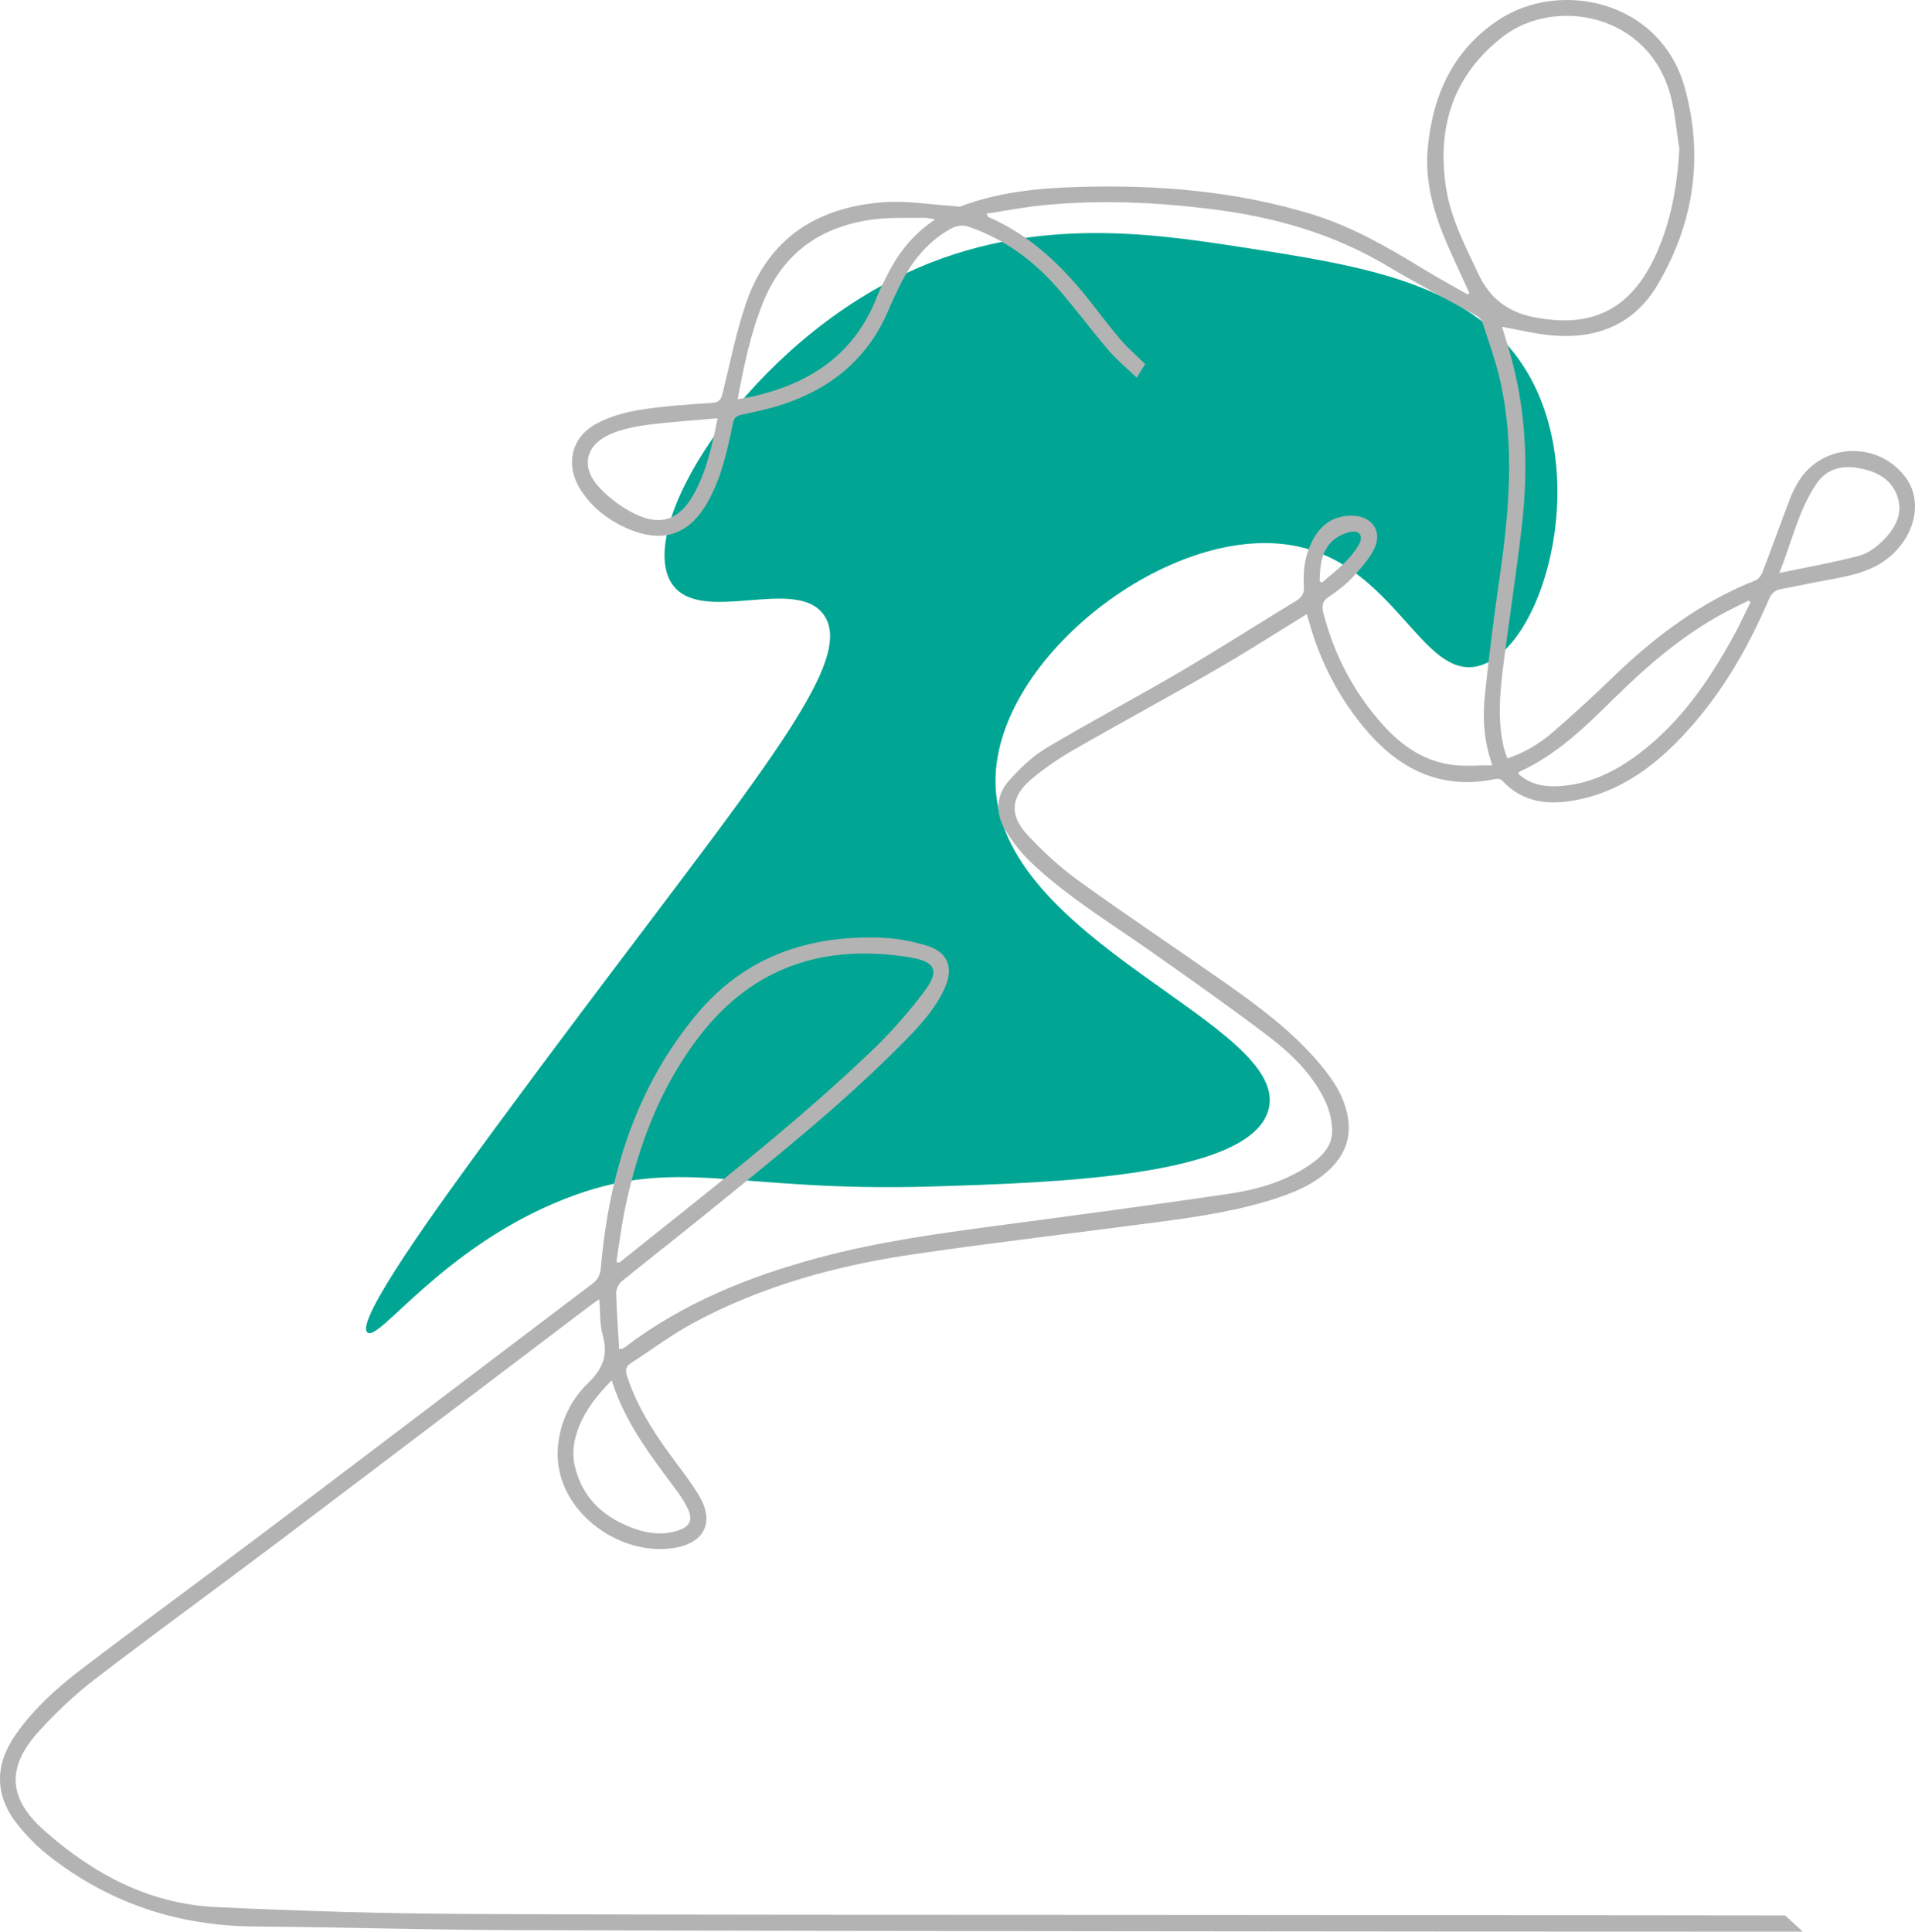
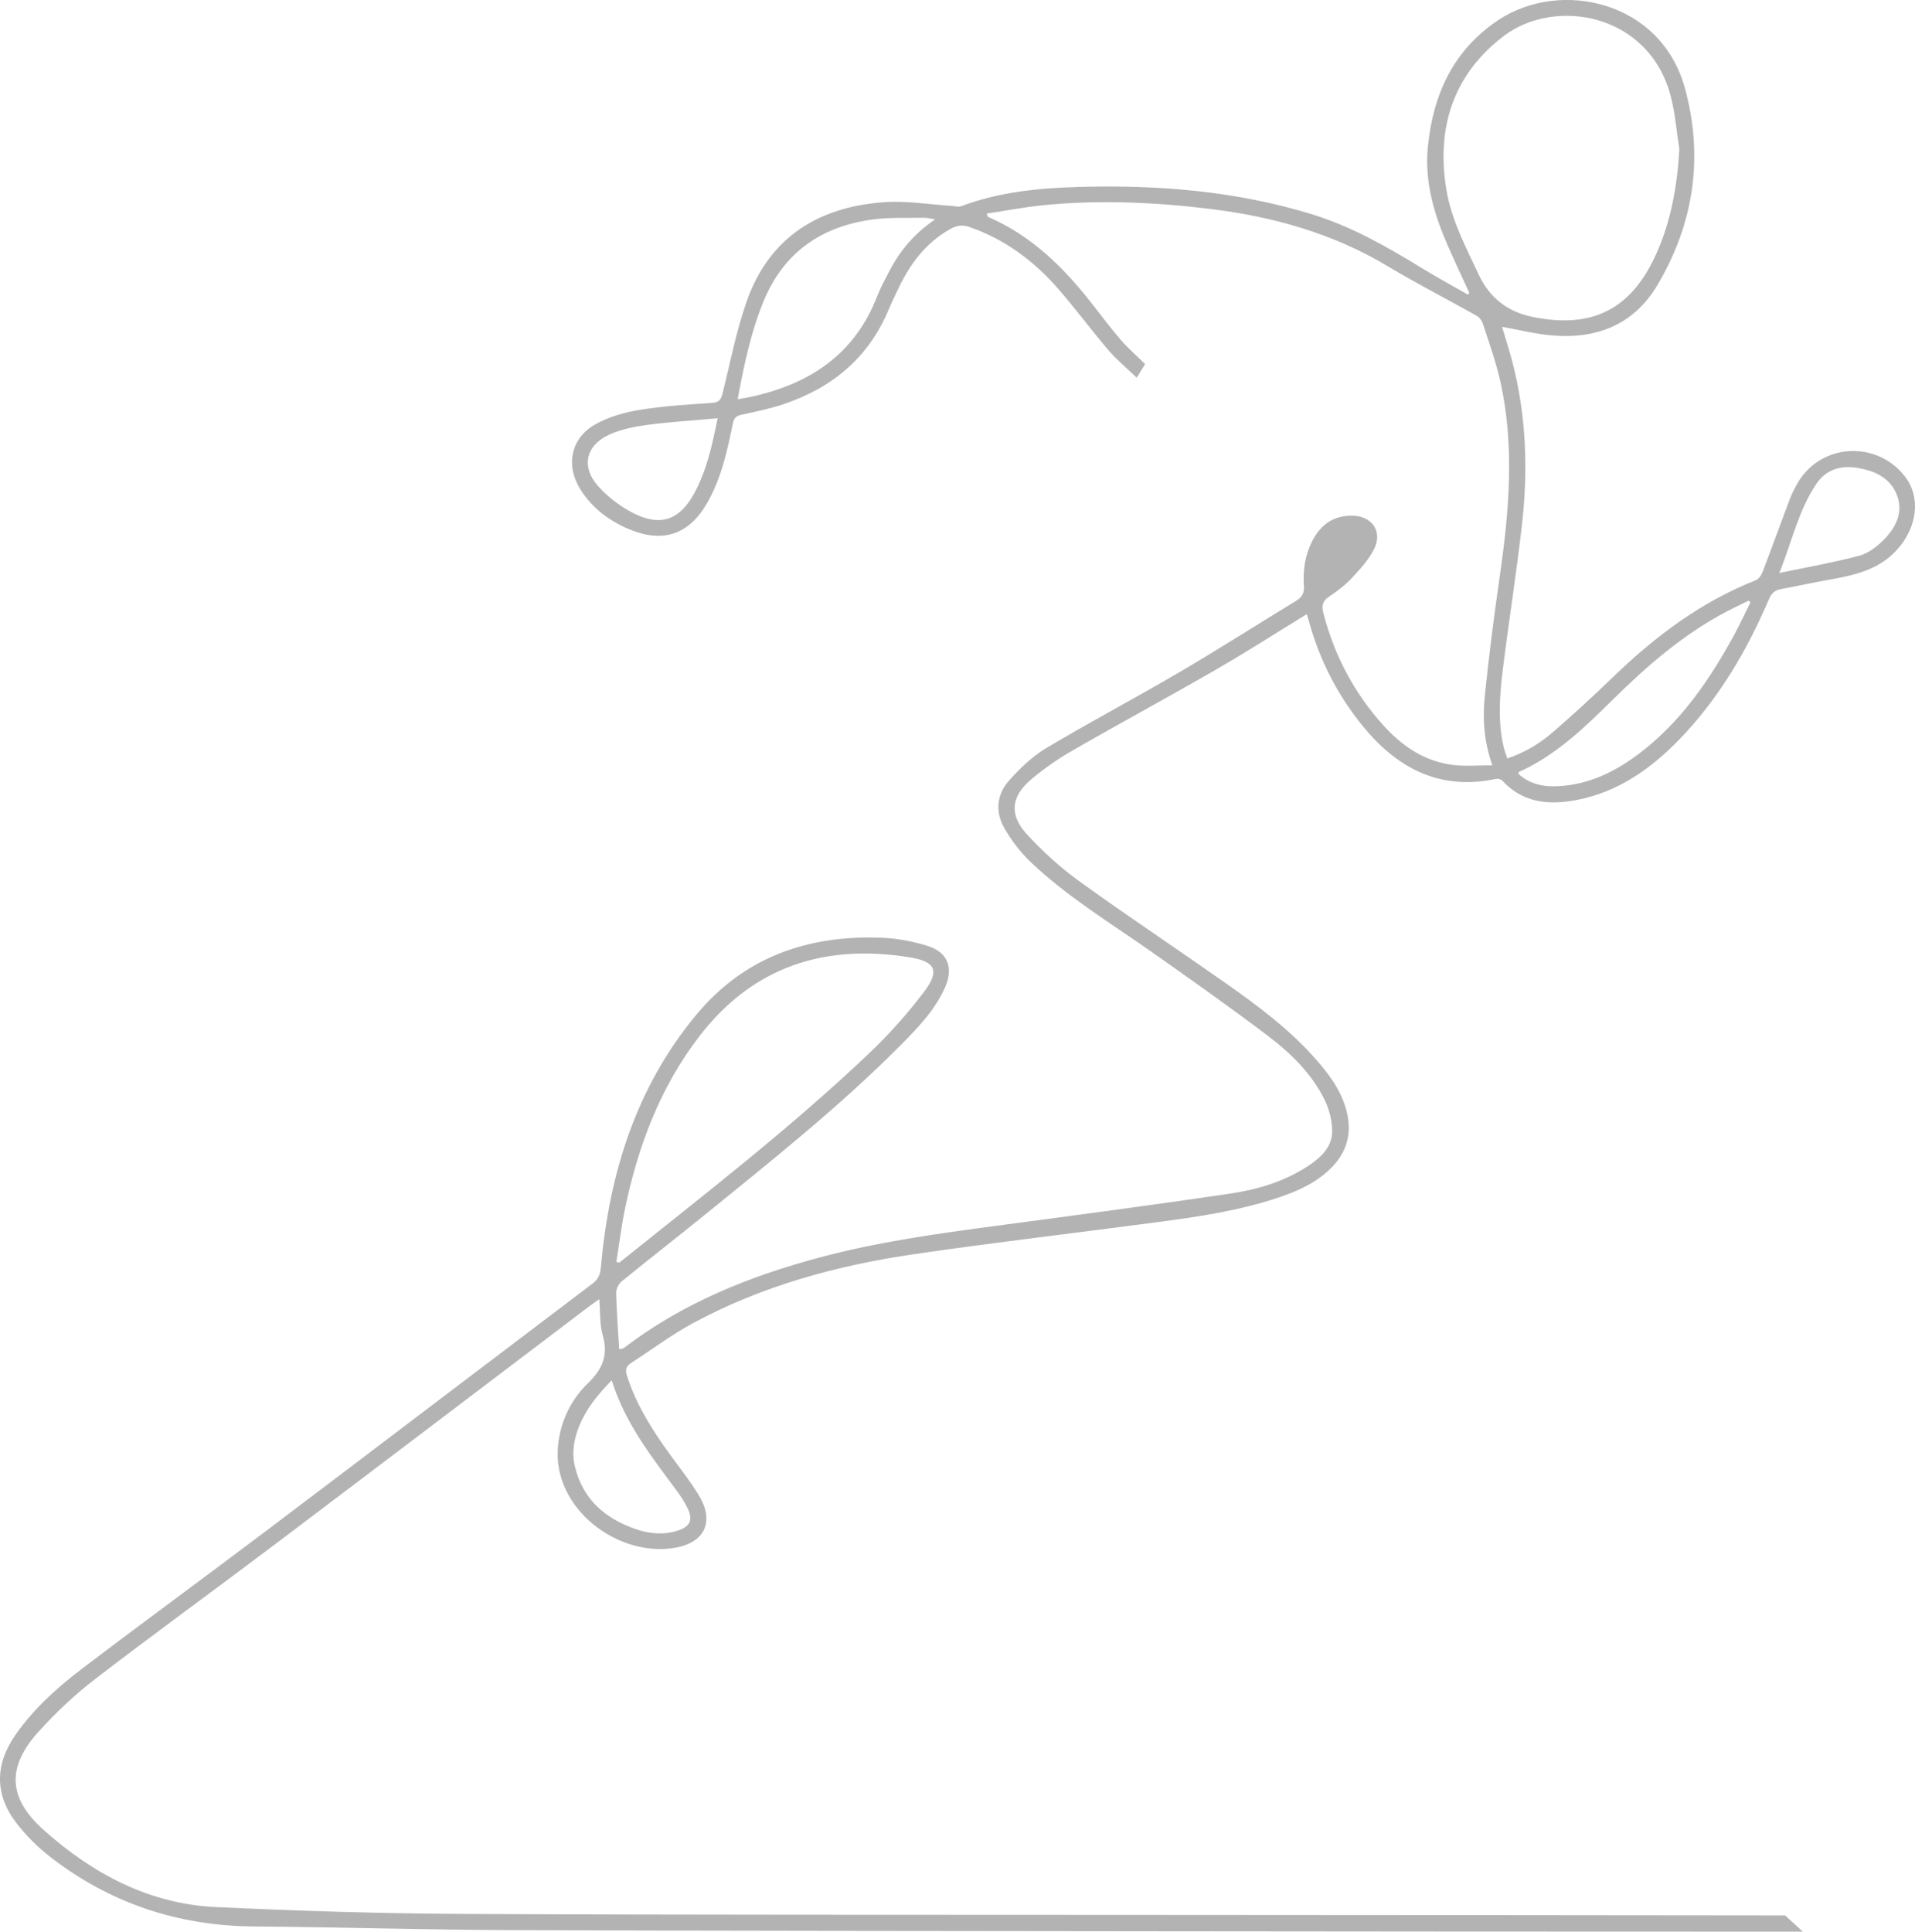
<svg xmlns="http://www.w3.org/2000/svg" id="Layer_2" data-name="Layer 2" width="944.082" height="952.221" viewBox="0 0 944.082 952.221">
  <defs>
    <style>
      .cls-1 {
        fill: #b3b3b3;
      }

      .cls-1, .cls-2 {
        stroke-width: 0px;
      }

      .cls-2 {
        fill: #00a693;
      }
    </style>
  </defs>
  <g id="Layer_1-2" data-name="Layer 1">
    <g>
-       <path class="cls-2" d="m181.109,656.83c5.662,4.987,36.875-41.922,96.964-65.686,55.727-22.038,83.392-3.25,181.417-6.256,60.274-1.848,156.309-4.794,165.778-37.535,12.233-42.3-134.874-82.999-134.499-162.65.286-60.67,86.06-126.982,147.01-115.732,49.52,9.141,63.119,65.873,90.709,59.43,31.275-7.304,56.1-90.086,25.023-143.883-25.899-44.833-81.293-53.382-140.755-62.558-46.116-7.117-108.34-16.719-172.033,15.639-75.517,38.365-127.677,122.797-109.476,150.138,14.031,21.077,61.478-4.388,75.069,15.639,17.305,25.5-43.202,90.971-162.65,253.358-28.152,38.273-68.857,94.543-62.558,100.092Z" />
-       <path class="cls-1" d="m888.788,952.221c-57.303-.014-114.607-.026-171.91-.06-50.303-.03-100.607-.069-150.91-.14-104.981-.148-209.962-.157-314.942-.563-41.982-.162-83.958-1.467-125.941-1.799-37.641-.298-71.354-11.613-100.949-34.78-5.791-4.533-11.131-9.925-15.678-15.707-11.113-14.134-11.164-29.186-.809-44.006,8.953-12.814,20.475-23.2,32.773-32.554,30.389-23.115,61.232-45.632,91.701-68.642,53.389-40.319,106.621-80.846,159.977-121.208,2.817-2.131,3.813-4.465,4.123-7.974,4.062-45.972,17.183-88.683,47.203-124.732,23.822-28.606,55.53-39.32,91.873-37.748,7.33.317,14.794,1.779,21.818,3.94,10.046,3.092,13.087,10.686,8.833,20.372-4.962,11.299-13.445,20.04-21.968,28.624-29.744,29.955-62.736,56.186-95.43,82.746-13.915,11.305-28.093,22.286-41.992,33.609-1.521,1.239-2.844,3.79-2.8,5.698.214,9.145.93,18.279,1.492,27.85,1.326-.354,1.925-.35,2.301-.638,28.856-22.094,61.81-35.334,96.566-44.642,28.651-7.673,57.955-11.716,87.289-15.631,38.412-5.126,76.84-10.161,115.169-15.857,13.533-2.011,26.763-5.965,38.434-13.689,6.287-4.161,11.842-9.355,11.731-17.347-.071-5.172-1.517-10.735-3.827-15.388-6.417-12.924-16.709-22.884-27.994-31.426-19.047-14.416-38.579-28.203-58.134-41.932-19.913-13.981-40.815-26.659-58.542-43.5-5.19-4.931-9.74-10.893-13.269-17.126-4.369-7.717-3.588-16.289,2.267-22.93,5.414-6.142,11.606-12.107,18.577-16.274,21.627-12.928,43.953-24.68,65.691-37.429,19.349-11.347,38.249-23.457,57.418-35.115,2.949-1.793,4.143-3.797,3.886-7.371-.551-7.653.55-15.157,4.076-22.097,4.108-8.086,10.543-12.705,19.861-12.535,9.65.176,14.964,7.739,10.689,16.401-2.633,5.336-6.948,9.975-11.074,14.398-3.249,3.483-7.168,6.455-11.157,9.101-3.276,2.173-3.731,4.556-2.823,8.074,5.389,20.861,15.173,39.376,29.581,55.364,9.426,10.46,20.698,18.074,35.067,19.621,5.845.629,11.814.104,18.692.104-4.256-11.958-4.871-23.181-3.729-34.309,2.021-19.702,4.556-39.364,7.38-58.97,4.616-32.044,7.408-64.082.252-96.079-2.153-9.626-5.568-18.977-8.6-28.392-.481-1.493-1.728-3.133-3.078-3.892-14.589-8.208-29.521-15.835-43.872-24.432-27.052-16.207-56.548-24.437-87.527-28.217-27.423-3.346-54.921-4.574-82.463-1.798-9.198.927-18.311,2.688-27.628,4.093.378,1.11.396,1.536.566,1.609,21.275,9.147,37.161,24.747,51.153,42.632,4.759,6.083,9.402,12.271,14.445,18.112,3.496,4.049,7.585,7.586,11.898,11.832-.923,1.498-2.181,3.539-4.139,6.718-4.895-4.712-9.804-8.743-13.869-13.495-8.618-10.073-16.487-20.793-25.229-30.751-11.901-13.557-26.092-24.044-43.37-30.036-3.51-1.217-6.273-.789-9.428.983-11.827,6.643-19.562,16.787-25.303,28.727-1.768,3.676-3.56,7.347-5.133,11.107-9.953,23.787-28.01,38.589-52.004,46.598-6.602,2.204-13.488,3.609-20.31,5.077-2.619.564-3.861,1.452-4.435,4.281-2.754,13.572-5.713,27.118-12.714,39.329-8.785,15.322-21.438,19.776-37.804,13.142-10.095-4.092-18.572-10.37-24.503-19.655-7.628-11.942-4.997-25.528,7.36-32.39,6.569-3.648,14.304-5.846,21.779-7.059,11.769-1.91,23.75-2.612,35.669-3.442,3.549-.247,4.429-1.798,5.179-4.846,3.684-14.97,6.648-30.216,11.682-44.736,11.066-31.92,35.394-47.074,68.031-49.353,11.061-.773,22.311,1.158,33.474,1.851,1.43.089,3.039.638,4.264.176,18.7-7.049,38.264-8.978,57.979-9.541,38.961-1.113,77.49,1.952,114.987,13.449,19.392,5.946,36.856,15.884,54.032,26.421,7.517,4.611,15.283,8.816,22.936,13.206.244-.264.488-.528.733-.792-3.473-7.6-7.029-15.163-10.4-22.808-6.898-15.644-11.765-31.802-10.075-49.138,2.525-25.896,12.635-47.998,34.912-62.701,30.402-20.066,79.986-9.528,91.826,33.714,9.281,33.893,4.42,66.599-13.467,96.87-11.691,19.786-30.231,26.995-52.53,24.94-8.029-.74-15.943-2.73-24.152-4.192,1.699,5.751,3.575,11.505,5.096,17.352,6.843,26.302,7.763,53.045,4.747,79.873-2.669,23.743-6.453,47.359-9.395,71.075-1.598,12.876-2.65,25.849.307,38.727.416,1.81,1.121,3.554,1.821,5.727,8.581-2.846,15.927-7.267,22.389-12.866,10.126-8.775,20.019-17.842,29.653-27.156,20.725-20.037,43.371-37.124,70.439-47.803,1.447-.571,2.755-2.472,3.358-4.048,4.53-11.832,8.822-23.754,13.3-35.606,1.025-2.714,2.346-5.341,3.768-7.876,11.15-19.874,38.844-21.826,53.031-3.773,8.127,10.341,6.293,25.423-4.137,36.631-8.849,9.51-20.532,12.149-32.555,14.293-8.169,1.457-16.282,3.231-24.44,4.753-3.007.561-4.609,2.132-5.841,5.012-10.916,25.517-24.834,49.187-44.28,69.223-13.942,14.364-29.942,25.615-50.014,29.609-13.741,2.735-26.77,1.762-37.128-9.43-.624-.674-2.103-1.071-3.032-.874-27.623,5.853-48.597-5.049-65.65-25.911-12.54-15.341-21.355-32.604-26.618-51.695-.339-1.231-.73-2.448-1.077-3.609-15.136,9.276-29.847,18.735-44.98,27.464-23.349,13.468-47.079,26.275-70.446,39.712-7.161,4.118-14.069,8.9-20.379,14.224-10.085,8.507-11.031,17.553-2.076,27.254,7.756,8.402,16.377,16.275,25.64,22.964,23.505,16.975,47.674,33.028,71.405,49.696,16.589,11.652,32.905,23.711,46.251,39.203,6.902,8.012,12.897,16.579,14.799,27.33,1.771,10.011-1.38,18.411-8.487,25.421-7.131,7.033-16.011,11.06-25.326,14.208-19.298,6.524-39.349,9.494-59.429,12.167-40.159,5.345-80.416,9.992-120.499,15.847-38.112,5.568-75.071,15.621-109.188,34.081-10.587,5.729-20.311,13.051-30.454,19.606-2.409,1.557-2.947,3.256-2.015,6.184,4.674,14.677,12.807,27.383,21.804,39.658,4.65,6.344,9.529,12.57,13.607,19.273,7.839,12.886,3.186,23.345-11.692,25.95-28.093,4.918-60.736-19.458-57.688-50.306,1.197-12.116,6.394-22.729,14.875-30.929,7.263-7.022,9.938-13.893,7.144-23.669-1.523-5.329-1.132-11.204-1.672-17.63-1.865,1.311-3.353,2.291-4.771,3.365-51.469,38.988-102.874,78.062-154.419,116.951-29.782,22.47-59.991,44.38-89.58,67.099-9.886,7.591-19.077,16.335-27.478,25.561-15.897,17.461-15.408,32.819,2.252,48.597,24.125,21.554,51.942,36.527,84.908,38.077,40.757,1.916,81.576,3.185,122.375,3.386,109.792.54,219.587.369,329.381.47,48.846.045,97.692.053,146.538.096,58.469.051,116.937.136,175.406.179m-52.143-870.667c-1.352-8.605-2.03-17.383-4.171-25.787-10.522-41.283-57.14-49.374-82.562-29.91-24.695,18.907-33.076,44.951-28.193,75.241,2.435,15.109,9.627,28.635,16.058,42.343q7.958,16.962,26.412,20.745c29.497,6.066,48.764-3.663,61.089-31.094,7.333-16.322,10.317-33.601,11.368-51.539ZM303.856,622.013l1.449.42c41.933-33.608,84.537-66.435,123.525-103.536,9.659-9.192,18.634-19.3,26.691-29.921,7.83-10.323,5.838-14.948-6.884-17.025-41.694-6.808-77.107,4.304-103.558,38.5-19.46,25.157-30.424,54.183-36.884,85.033-1.835,8.762-2.913,17.682-4.338,26.529Zm59.812-425.209c2.492-.437,4.313-.695,6.107-1.081,28.927-6.238,51.356-20.663,62.549-49.411,1.684-4.326,3.922-8.45,6.07-12.58,5.237-10.071,12.317-18.612,22.614-25.572-2.489-.392-3.898-.83-5.298-.8-8.575.181-17.252-.296-25.7.862-25.463,3.491-43.989,16.49-53.827,40.907-6.084,15.1-9.415,30.86-12.515,47.676Zm499.318,100.079c-.321-.261-.643-.522-.964-.783-3.64,1.801-7.321,3.523-10.913,5.416-21.117,11.129-38.929,26.526-55.795,43.169-14.014,13.828-28.111,27.584-46.448,35.831-.158.071-.158.491-.297.977,5.476,5.008,12.177,6.414,19.344,6.085,15.303-.701,28.413-7.154,40.32-16.201,20.387-15.491,34.528-36.086,46.621-58.251,2.898-5.312,5.43-10.823,8.131-16.242Zm-561.414,383.563c-6.941,7.076-12.485,13.946-15.921,22.298-2.658,6.46-3.888,13.173-2.243,20.077,3.884,16.305,14.948,25.812,30.198,31.029,6.726,2.301,13.704,2.896,20.613.646,6.067-1.976,7.537-5.306,4.766-10.991-1.458-2.99-3.289-5.845-5.271-8.526-12.45-16.836-25.517-33.288-32.142-54.534Zm52.206-474.254c-12.001,1.082-23.319,1.771-34.535,3.243-6.277.824-12.744,2.126-18.492,4.654-12.009,5.283-14.506,16.016-5.701,25.753,4.849,5.362,11.046,10.06,17.519,13.283,13.3,6.623,22.653,3.081,29.75-10.053,6.09-11.271,8.812-23.622,11.46-36.881Zm523.399,76.28c13.862-2.91,26.734-5.171,39.325-8.496,4.382-1.157,8.652-4.363,11.949-7.658,6.111-6.11,10.165-13.664,6.638-22.508-3.344-8.384-10.973-11.762-19.338-13.162-8.212-1.374-15.456.692-20.339,7.94-8.823,13.098-12.015,28.494-18.234,43.884Zm-226.606,4.14l1.093.624c3.82-3.31,7.817-6.44,11.399-9.99,2.553-2.53,4.889-5.423,6.708-8.516,2.589-4.402.643-7.563-4.312-6.479-3.533.773-7.39,2.901-9.746,5.606-4.563,5.238-5.01,12.082-5.141,18.754Z" />
+       <path class="cls-1" d="m888.788,952.221c-57.303-.014-114.607-.026-171.91-.06-50.303-.03-100.607-.069-150.91-.14-104.981-.148-209.962-.157-314.942-.563-41.982-.162-83.958-1.467-125.941-1.799-37.641-.298-71.354-11.613-100.949-34.78-5.791-4.533-11.131-9.925-15.678-15.707-11.113-14.134-11.164-29.186-.809-44.006,8.953-12.814,20.475-23.2,32.773-32.554,30.389-23.115,61.232-45.632,91.701-68.642,53.389-40.319,106.621-80.846,159.977-121.208,2.817-2.131,3.813-4.465,4.123-7.974,4.062-45.972,17.183-88.683,47.203-124.732,23.822-28.606,55.53-39.32,91.873-37.748,7.33.317,14.794,1.779,21.818,3.94,10.046,3.092,13.087,10.686,8.833,20.372-4.962,11.299-13.445,20.04-21.968,28.624-29.744,29.955-62.736,56.186-95.43,82.746-13.915,11.305-28.093,22.286-41.992,33.609-1.521,1.239-2.844,3.79-2.8,5.698.214,9.145.93,18.279,1.492,27.85,1.326-.354,1.925-.35,2.301-.638,28.856-22.094,61.81-35.334,96.566-44.642,28.651-7.673,57.955-11.716,87.289-15.631,38.412-5.126,76.84-10.161,115.169-15.857,13.533-2.011,26.763-5.965,38.434-13.689,6.287-4.161,11.842-9.355,11.731-17.347-.071-5.172-1.517-10.735-3.827-15.388-6.417-12.924-16.709-22.884-27.994-31.426-19.047-14.416-38.579-28.203-58.134-41.932-19.913-13.981-40.815-26.659-58.542-43.5-5.19-4.931-9.74-10.893-13.269-17.126-4.369-7.717-3.588-16.289,2.267-22.93,5.414-6.142,11.606-12.107,18.577-16.274,21.627-12.928,43.953-24.68,65.691-37.429,19.349-11.347,38.249-23.457,57.418-35.115,2.949-1.793,4.143-3.797,3.886-7.371-.551-7.653.55-15.157,4.076-22.097,4.108-8.086,10.543-12.705,19.861-12.535,9.65.176,14.964,7.739,10.689,16.401-2.633,5.336-6.948,9.975-11.074,14.398-3.249,3.483-7.168,6.455-11.157,9.101-3.276,2.173-3.731,4.556-2.823,8.074,5.389,20.861,15.173,39.376,29.581,55.364,9.426,10.46,20.698,18.074,35.067,19.621,5.845.629,11.814.104,18.692.104-4.256-11.958-4.871-23.181-3.729-34.309,2.021-19.702,4.556-39.364,7.38-58.97,4.616-32.044,7.408-64.082.252-96.079-2.153-9.626-5.568-18.977-8.6-28.392-.481-1.493-1.728-3.133-3.078-3.892-14.589-8.208-29.521-15.835-43.872-24.432-27.052-16.207-56.548-24.437-87.527-28.217-27.423-3.346-54.921-4.574-82.463-1.798-9.198.927-18.311,2.688-27.628,4.093.378,1.11.396,1.536.566,1.609,21.275,9.147,37.161,24.747,51.153,42.632,4.759,6.083,9.402,12.271,14.445,18.112,3.496,4.049,7.585,7.586,11.898,11.832-.923,1.498-2.181,3.539-4.139,6.718-4.895-4.712-9.804-8.743-13.869-13.495-8.618-10.073-16.487-20.793-25.229-30.751-11.901-13.557-26.092-24.044-43.37-30.036-3.51-1.217-6.273-.789-9.428.983-11.827,6.643-19.562,16.787-25.303,28.727-1.768,3.676-3.56,7.347-5.133,11.107-9.953,23.787-28.01,38.589-52.004,46.598-6.602,2.204-13.488,3.609-20.31,5.077-2.619.564-3.861,1.452-4.435,4.281-2.754,13.572-5.713,27.118-12.714,39.329-8.785,15.322-21.438,19.776-37.804,13.142-10.095-4.092-18.572-10.37-24.503-19.655-7.628-11.942-4.997-25.528,7.36-32.39,6.569-3.648,14.304-5.846,21.779-7.059,11.769-1.91,23.75-2.612,35.669-3.442,3.549-.247,4.429-1.798,5.179-4.846,3.684-14.97,6.648-30.216,11.682-44.736,11.066-31.92,35.394-47.074,68.031-49.353,11.061-.773,22.311,1.158,33.474,1.851,1.43.089,3.039.638,4.264.176,18.7-7.049,38.264-8.978,57.979-9.541,38.961-1.113,77.49,1.952,114.987,13.449,19.392,5.946,36.856,15.884,54.032,26.421,7.517,4.611,15.283,8.816,22.936,13.206.244-.264.488-.528.733-.792-3.473-7.6-7.029-15.163-10.4-22.808-6.898-15.644-11.765-31.802-10.075-49.138,2.525-25.896,12.635-47.998,34.912-62.701,30.402-20.066,79.986-9.528,91.826,33.714,9.281,33.893,4.42,66.599-13.467,96.87-11.691,19.786-30.231,26.995-52.53,24.94-8.029-.74-15.943-2.73-24.152-4.192,1.699,5.751,3.575,11.505,5.096,17.352,6.843,26.302,7.763,53.045,4.747,79.873-2.669,23.743-6.453,47.359-9.395,71.075-1.598,12.876-2.65,25.849.307,38.727.416,1.81,1.121,3.554,1.821,5.727,8.581-2.846,15.927-7.267,22.389-12.866,10.126-8.775,20.019-17.842,29.653-27.156,20.725-20.037,43.371-37.124,70.439-47.803,1.447-.571,2.755-2.472,3.358-4.048,4.53-11.832,8.822-23.754,13.3-35.606,1.025-2.714,2.346-5.341,3.768-7.876,11.15-19.874,38.844-21.826,53.031-3.773,8.127,10.341,6.293,25.423-4.137,36.631-8.849,9.51-20.532,12.149-32.555,14.293-8.169,1.457-16.282,3.231-24.44,4.753-3.007.561-4.609,2.132-5.841,5.012-10.916,25.517-24.834,49.187-44.28,69.223-13.942,14.364-29.942,25.615-50.014,29.609-13.741,2.735-26.77,1.762-37.128-9.43-.624-.674-2.103-1.071-3.032-.874-27.623,5.853-48.597-5.049-65.65-25.911-12.54-15.341-21.355-32.604-26.618-51.695-.339-1.231-.73-2.448-1.077-3.609-15.136,9.276-29.847,18.735-44.98,27.464-23.349,13.468-47.079,26.275-70.446,39.712-7.161,4.118-14.069,8.9-20.379,14.224-10.085,8.507-11.031,17.553-2.076,27.254,7.756,8.402,16.377,16.275,25.64,22.964,23.505,16.975,47.674,33.028,71.405,49.696,16.589,11.652,32.905,23.711,46.251,39.203,6.902,8.012,12.897,16.579,14.799,27.33,1.771,10.011-1.38,18.411-8.487,25.421-7.131,7.033-16.011,11.06-25.326,14.208-19.298,6.524-39.349,9.494-59.429,12.167-40.159,5.345-80.416,9.992-120.499,15.847-38.112,5.568-75.071,15.621-109.188,34.081-10.587,5.729-20.311,13.051-30.454,19.606-2.409,1.557-2.947,3.256-2.015,6.184,4.674,14.677,12.807,27.383,21.804,39.658,4.65,6.344,9.529,12.57,13.607,19.273,7.839,12.886,3.186,23.345-11.692,25.95-28.093,4.918-60.736-19.458-57.688-50.306,1.197-12.116,6.394-22.729,14.875-30.929,7.263-7.022,9.938-13.893,7.144-23.669-1.523-5.329-1.132-11.204-1.672-17.63-1.865,1.311-3.353,2.291-4.771,3.365-51.469,38.988-102.874,78.062-154.419,116.951-29.782,22.47-59.991,44.38-89.58,67.099-9.886,7.591-19.077,16.335-27.478,25.561-15.897,17.461-15.408,32.819,2.252,48.597,24.125,21.554,51.942,36.527,84.908,38.077,40.757,1.916,81.576,3.185,122.375,3.386,109.792.54,219.587.369,329.381.47,48.846.045,97.692.053,146.538.096,58.469.051,116.937.136,175.406.179m-52.143-870.667c-1.352-8.605-2.03-17.383-4.171-25.787-10.522-41.283-57.14-49.374-82.562-29.91-24.695,18.907-33.076,44.951-28.193,75.241,2.435,15.109,9.627,28.635,16.058,42.343q7.958,16.962,26.412,20.745c29.497,6.066,48.764-3.663,61.089-31.094,7.333-16.322,10.317-33.601,11.368-51.539ZM303.856,622.013l1.449.42c41.933-33.608,84.537-66.435,123.525-103.536,9.659-9.192,18.634-19.3,26.691-29.921,7.83-10.323,5.838-14.948-6.884-17.025-41.694-6.808-77.107,4.304-103.558,38.5-19.46,25.157-30.424,54.183-36.884,85.033-1.835,8.762-2.913,17.682-4.338,26.529Zm59.812-425.209c2.492-.437,4.313-.695,6.107-1.081,28.927-6.238,51.356-20.663,62.549-49.411,1.684-4.326,3.922-8.45,6.07-12.58,5.237-10.071,12.317-18.612,22.614-25.572-2.489-.392-3.898-.83-5.298-.8-8.575.181-17.252-.296-25.7.862-25.463,3.491-43.989,16.49-53.827,40.907-6.084,15.1-9.415,30.86-12.515,47.676Zm499.318,100.079c-.321-.261-.643-.522-.964-.783-3.64,1.801-7.321,3.523-10.913,5.416-21.117,11.129-38.929,26.526-55.795,43.169-14.014,13.828-28.111,27.584-46.448,35.831-.158.071-.158.491-.297.977,5.476,5.008,12.177,6.414,19.344,6.085,15.303-.701,28.413-7.154,40.32-16.201,20.387-15.491,34.528-36.086,46.621-58.251,2.898-5.312,5.43-10.823,8.131-16.242Zm-561.414,383.563c-6.941,7.076-12.485,13.946-15.921,22.298-2.658,6.46-3.888,13.173-2.243,20.077,3.884,16.305,14.948,25.812,30.198,31.029,6.726,2.301,13.704,2.896,20.613.646,6.067-1.976,7.537-5.306,4.766-10.991-1.458-2.99-3.289-5.845-5.271-8.526-12.45-16.836-25.517-33.288-32.142-54.534Zm52.206-474.254c-12.001,1.082-23.319,1.771-34.535,3.243-6.277.824-12.744,2.126-18.492,4.654-12.009,5.283-14.506,16.016-5.701,25.753,4.849,5.362,11.046,10.06,17.519,13.283,13.3,6.623,22.653,3.081,29.75-10.053,6.09-11.271,8.812-23.622,11.46-36.881Zm523.399,76.28c13.862-2.91,26.734-5.171,39.325-8.496,4.382-1.157,8.652-4.363,11.949-7.658,6.111-6.11,10.165-13.664,6.638-22.508-3.344-8.384-10.973-11.762-19.338-13.162-8.212-1.374-15.456.692-20.339,7.94-8.823,13.098-12.015,28.494-18.234,43.884Zm-226.606,4.14l1.093.624Z" />
    </g>
  </g>
</svg>